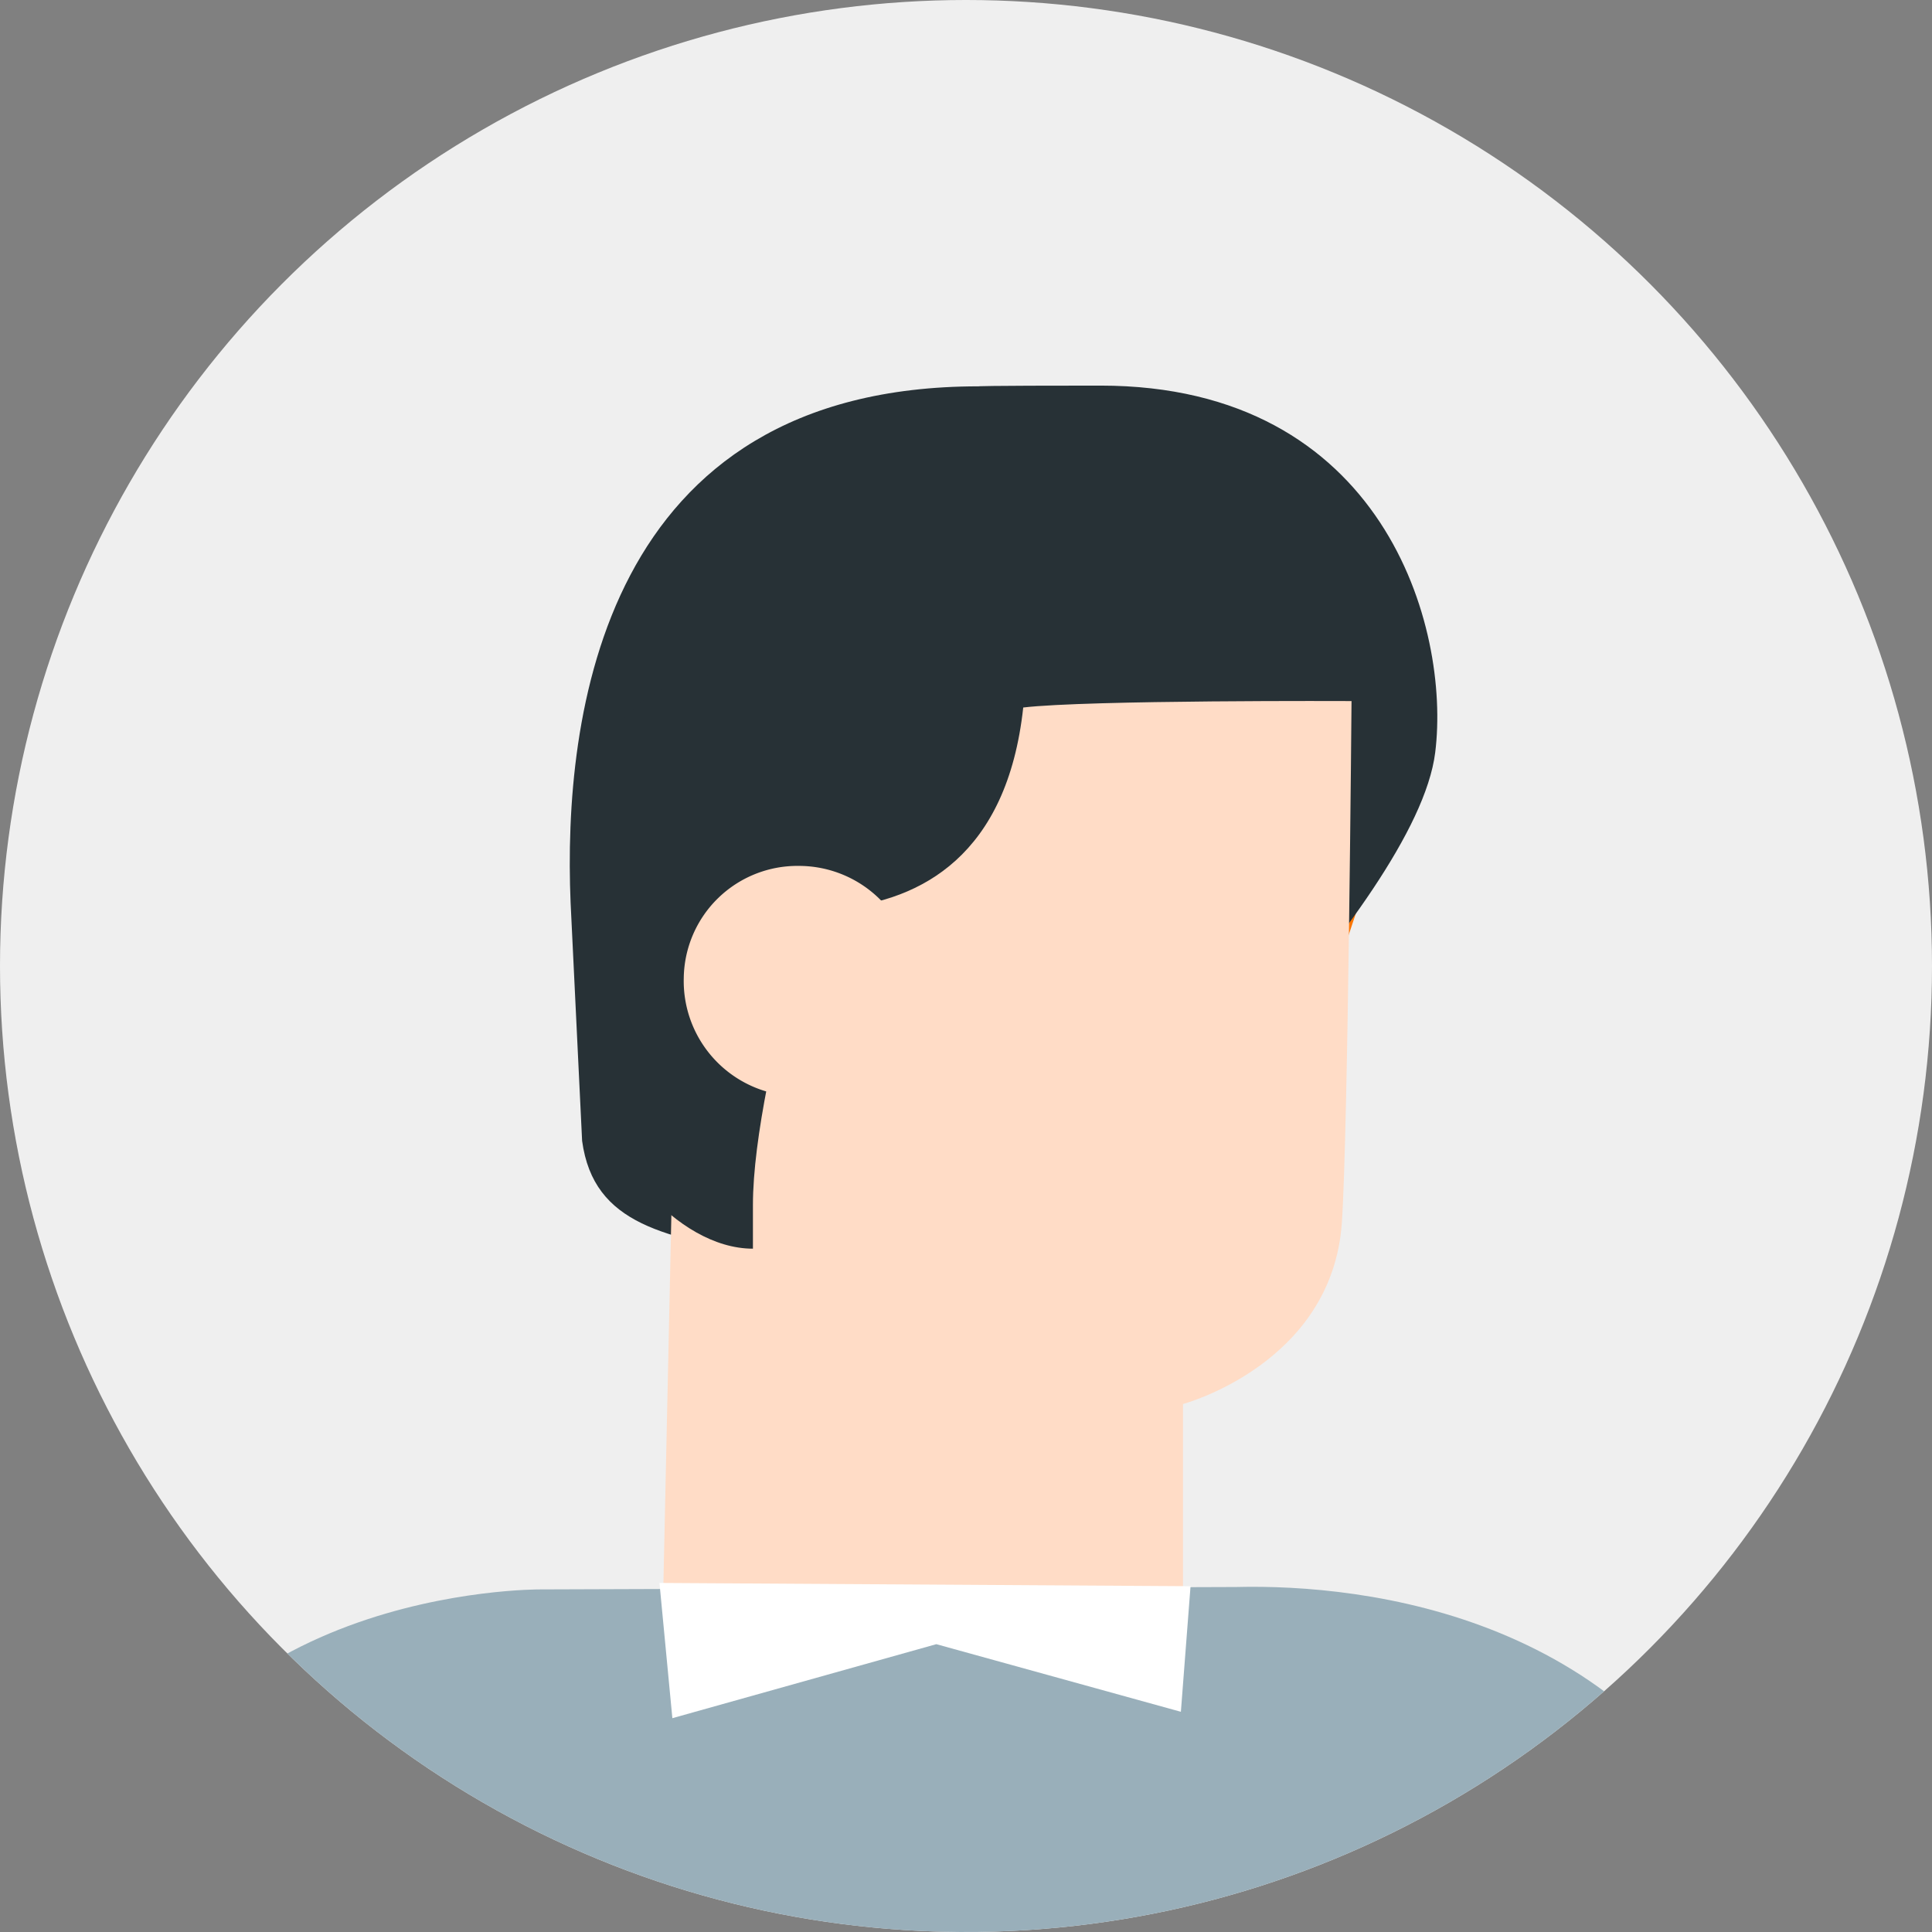
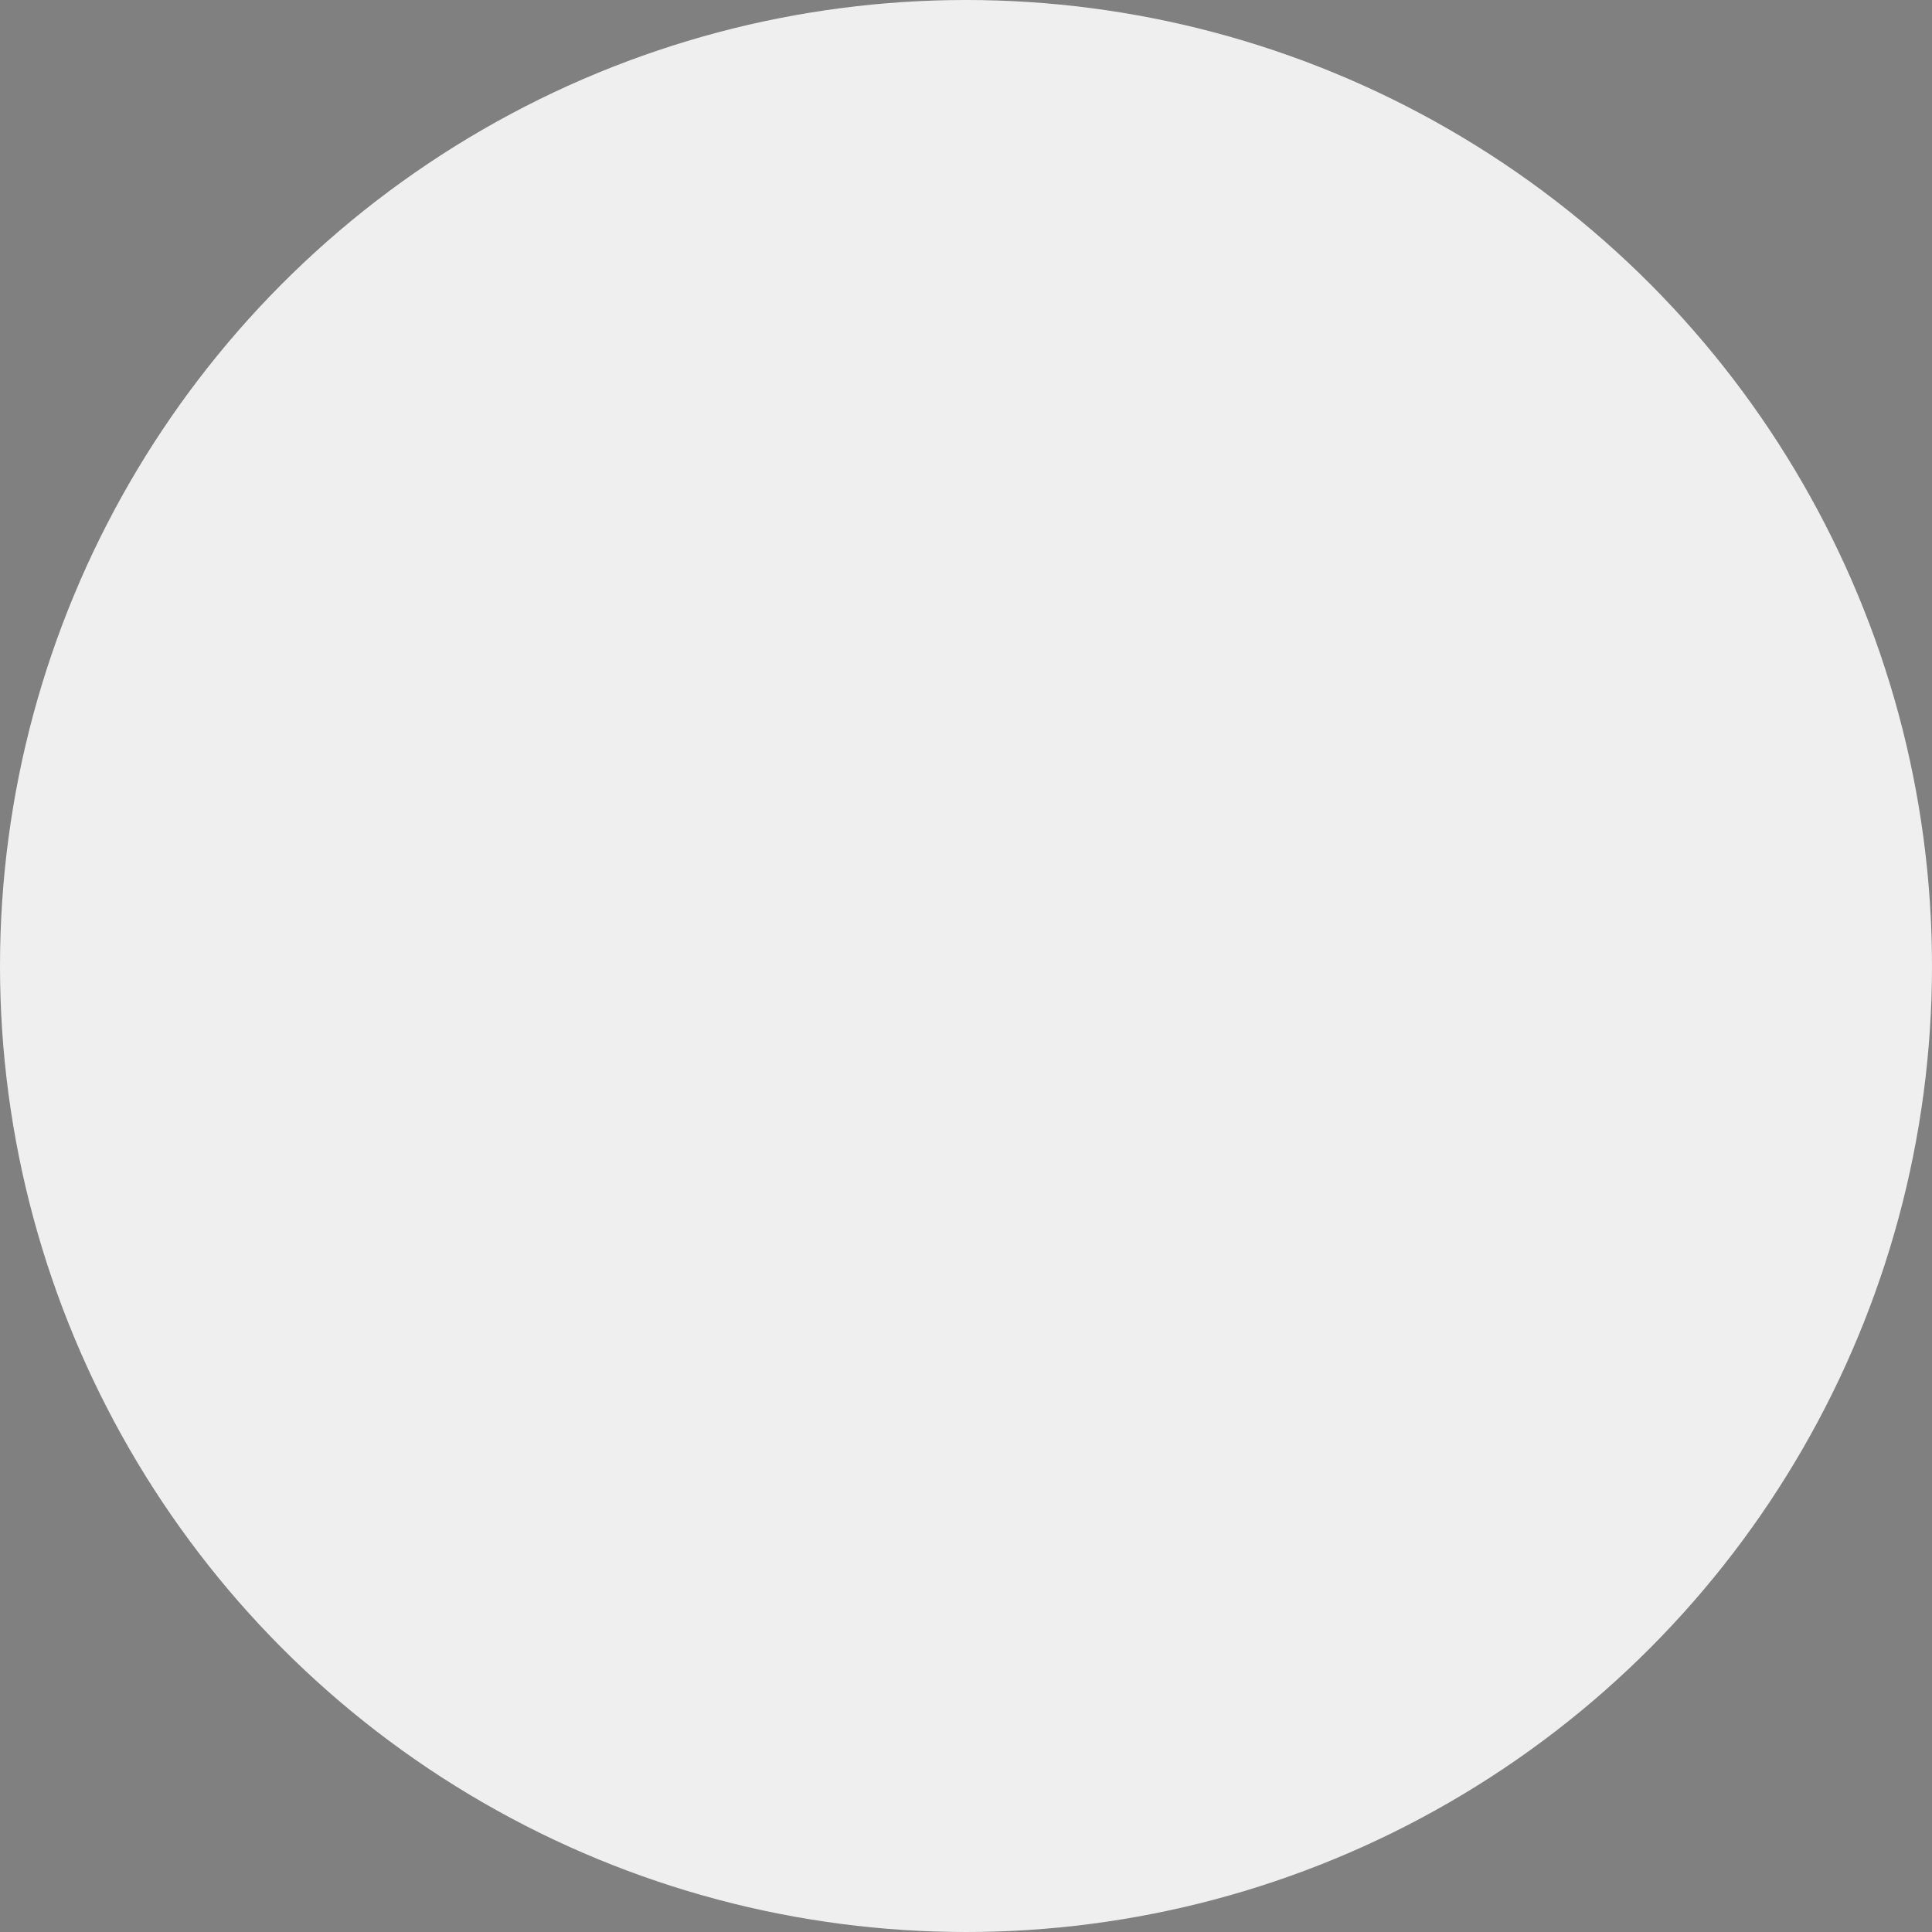
<svg xmlns="http://www.w3.org/2000/svg" width="140" height="140.001" viewBox="0 0 140 140.001">
  <rect x="0" y="0" width="140" height="140.001" fill="#808080" stroke="none" />
  <defs>
    <clipPath id="clip-path">
-       <path id="パス_582628" data-name="パス 582628" d="M70,0A70,70,0,1,1,0,70,70,70,0,0,1,70,0Z" fill="#fff" />
-     </clipPath>
+       </clipPath>
  </defs>
  <g id="グループ_37520" data-name="グループ 37520" transform="translate(0 0.063)">
    <circle id="楕円形_1163" data-name="楕円形 1163" cx="70" cy="70" r="70" transform="translate(0 -0.063)" fill="#efefef" />
    <g id="マスクグループ_138" data-name="マスクグループ 138" transform="translate(0 -0.062)" clip-path="url(#clip-path)">
      <g id="グループ_37520-2" data-name="グループ 37520" transform="translate(-2.882 27.943)">
        <g id="グループ_37520-3" data-name="グループ 37520" transform="translate(44.17)">
-           <path id="パス_582621" data-name="パス 582621" d="M1334.22,286.824l7.708-23.134V251.726l-7.4,2.632Z" transform="translate(-1281.081 -237.102)" fill="#fa7500" />
+           <path id="パス_582621" data-name="パス 582621" d="M1334.22,286.824V251.726l-7.4,2.632Z" transform="translate(-1281.081 -237.102)" fill="#fa7500" />
          <path id="パス_582622" data-name="パス 582622" d="M1315.293,283.952c-.551-13.39,2.236-37.4,29.573-37.4,0,0-.168-.053,8.825-.053,20.521,0,25.385,17.535,24.255,26.589-1.4,11.2-25.091,32.825-25.43,35.125-5.614-3.3-5.248,24.207-5.407,26.329L1329.8,309.6c-7.562-1.38-12.835-2.231-13.672-8.371Z" transform="translate(-1315.234 -246.501)" fill="#273136" />
          <path id="パス_582623" data-name="パス 582623" d="M1318.759,268.131l-1.106,51.135,37.664-.19V305.61s10.815-2.891,11.514-13.155c.448-6.58.7-37.784.7-37.784s-19.139-.087-23.79.467C1341.407,276.595,1318.759,268.131,1318.759,268.131Z" transform="translate(-1310.882 -231.813)" fill="#ffdcc6" />
          <path id="パス_582624" data-name="パス 582624" d="M1315.974,283.754c0,4.845,5.6,11.94,11.2,11.94v-3.165c0-9.667,6.784-29.836,6.784-29.836,0-4.842-3.457-8.772-7.145-8.772h0c-7.375,0-10.834,3.93-10.834,8.772Z" transform="translate(-1313.902 -233.154)" fill="#273136" />
-           <path id="パス_582625" data-name="パス 582625" d="M1318.185,267.055a8.342,8.342,0,1,0,8.341-8.119A8.235,8.235,0,0,0,1318.185,267.055Z" transform="translate(-1309.925 -224.133)" fill="#ffdcc6" />
        </g>
        <g id="グループ_37521" data-name="グループ 37521" transform="translate(0 87.042)">
          <path id="パス_582626" data-name="パス 582626" d="M1435.988,335.633c-2.125-9.8-4.131-31.991-6.787-36.852-8.161-19.124-27.957-21.4-37.314-21.165l-50.4.174s-26.578-.232-31.619,21.923c-1.475,6.488-6.588,28.3-10.414,35.92Z" transform="translate(-1299.452 -277.601)" fill="#99afba" />
        </g>
        <path id="パス_582627" data-name="パス 582627" d="M1317.556,277.5l.935,9.8,19.127-5.363,17.722,4.9.7-9.1Z" transform="translate(-1266.887 -190.738)" fill="#fff" />
      </g>
    </g>
  </g>
</svg>